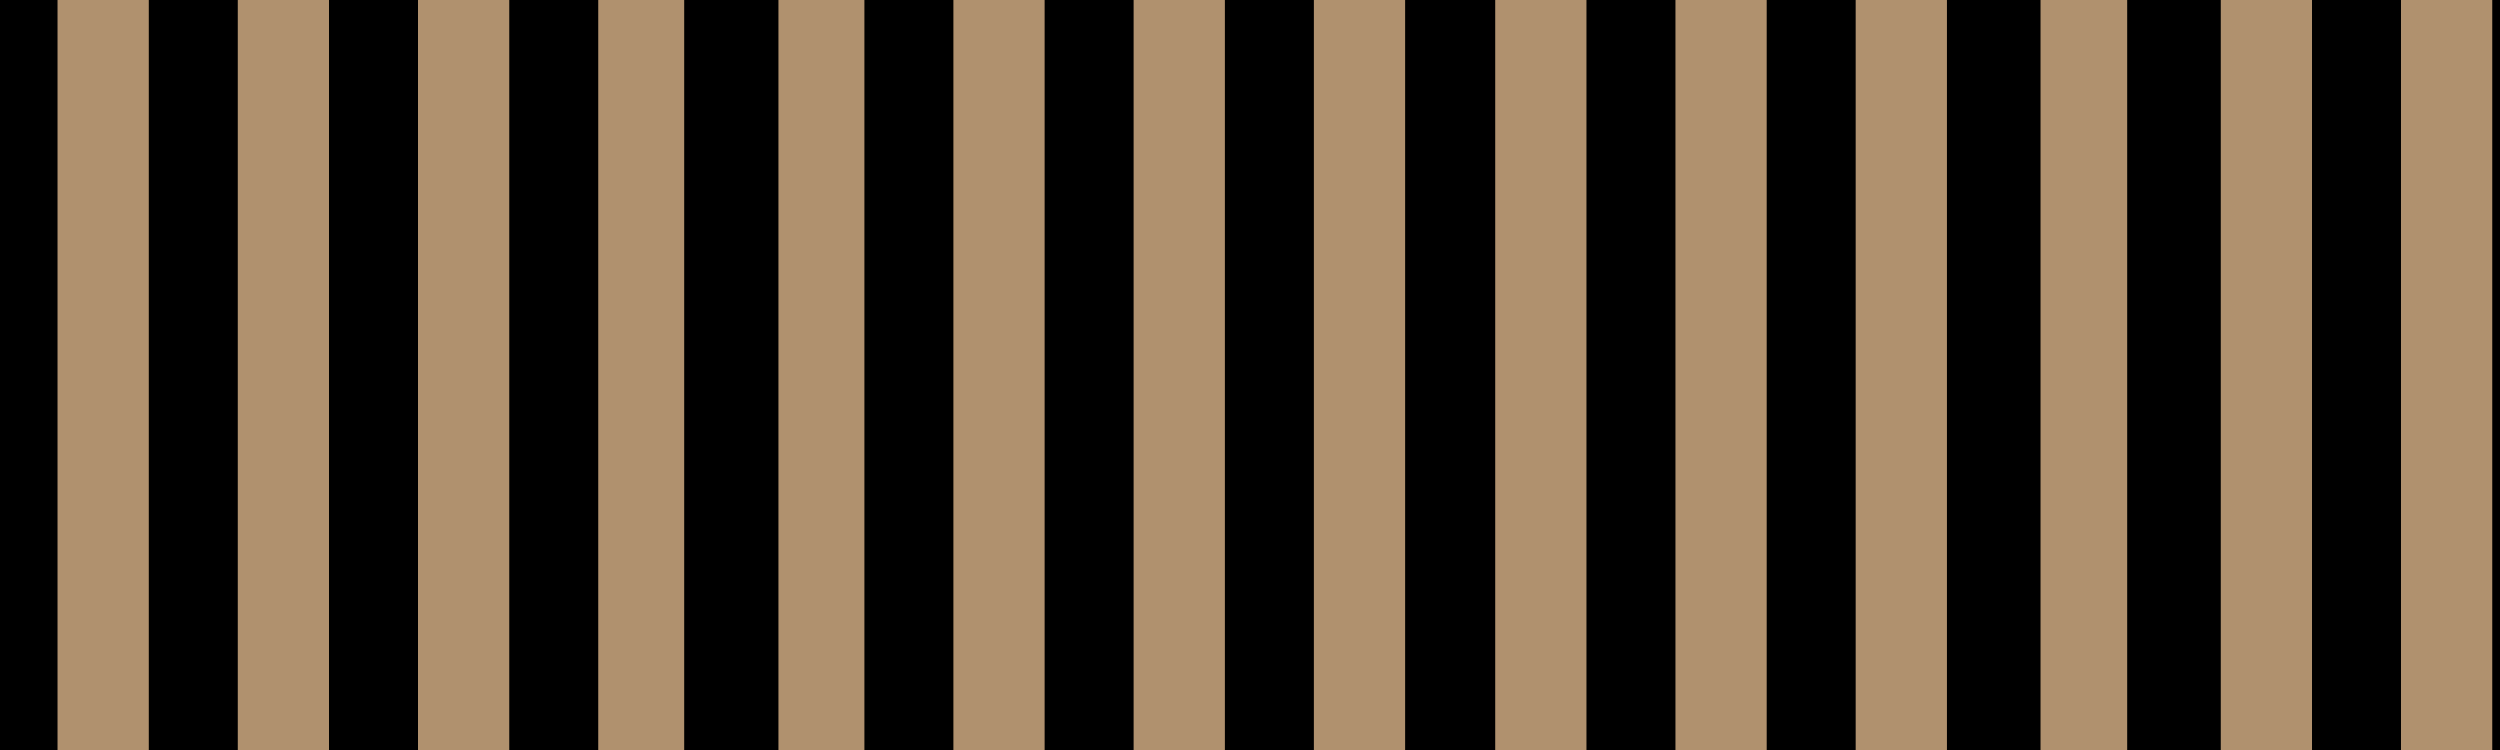
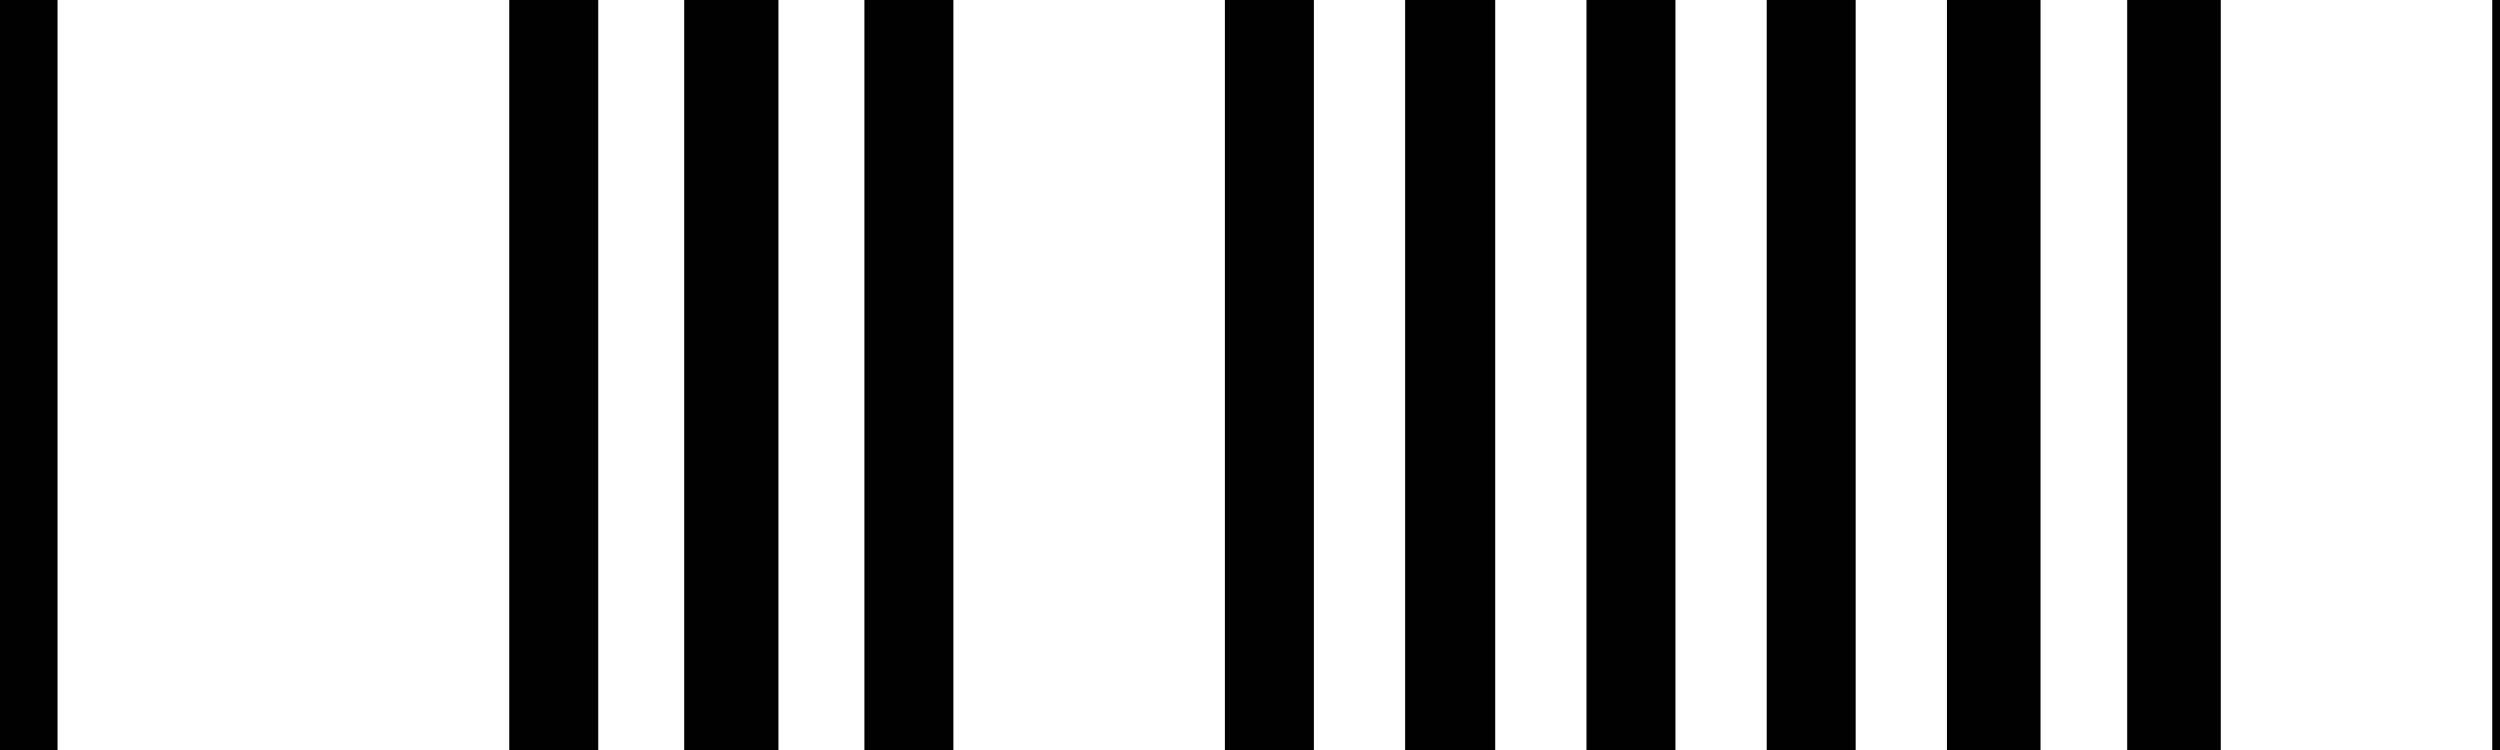
<svg xmlns="http://www.w3.org/2000/svg" version="1.0" preserveAspectRatio="xMidYMid meet" height="288" viewBox="0 0 720 216" zoomAndPan="magnify" width="960">
  <defs>
    <clipPath id="5d13eb3a0d">
      <path clip-rule="nonzero" d="M 198 0 L 224.191 0 L 224.191 216 L 198 216 Z M 198 0" />
    </clipPath>
    <clipPath id="a2df62f32c">
      <path clip-rule="nonzero" d="M 197.047 0 L 223 0 L 223 216 L 197.047 216 Z M 197.047 0" />
    </clipPath>
    <clipPath id="b2ab09c0f0">
      <path clip-rule="nonzero" d="M 404 0 L 430.297 0 L 430.297 216 L 404 216 Z M 404 0" />
    </clipPath>
    <clipPath id="9830033118">
      <path clip-rule="nonzero" d="M 405 0 L 431 0 L 431 216 L 405 216 Z M 405 0" />
    </clipPath>
    <clipPath id="3a847a2ced">
      <path clip-rule="nonzero" d="M 612 0 L 638.25 0 L 638.25 216 L 612 216 Z M 612 0" />
    </clipPath>
    <clipPath id="1bb68d25de">
      <path clip-rule="nonzero" d="M 562.051 0 L 588 0 L 588 216 L 562.051 216 Z M 562.051 0" />
    </clipPath>
  </defs>
  <rect fill-opacity="1" height="259.2" y="-21.6" fill="#ffffff" width="864" x="-72" />
-   <rect fill-opacity="1" height="259.2" y="-21.6" fill="#b0916e" width="864" x="-72" />
  <path fill-rule="nonzero" fill-opacity="1" d="M -9.059 -8.551 L 16.566 -8.551 L 16.566 225.355 L -9.059 225.355 Z M -9.059 -8.551" fill="#000000" />
-   <path fill-rule="nonzero" fill-opacity="1" d="M 42.852 -8.551 L 68.48 -8.551 L 68.48 225.355 L 42.852 225.355 Z M 42.852 -8.551" fill="#000000" />
-   <path fill-rule="nonzero" fill-opacity="1" d="M 94.754 -8.551 L 120.383 -8.551 L 120.383 225.355 L 94.754 225.355 Z M 94.754 -8.551" fill="#000000" />
  <path fill-rule="nonzero" fill-opacity="1" d="M 146.668 -8.551 L 172.293 -8.551 L 172.293 225.355 L 146.668 225.355 Z M 146.668 -8.551" fill="#000000" />
  <g clip-path="url(#5d13eb3a0d)">
    <path fill-rule="nonzero" fill-opacity="1" d="M 198.578 -8.551 L 224.207 -8.551 L 224.207 225.355 L 198.578 225.355 Z M 198.578 -8.551" fill="#000000" />
  </g>
  <g clip-path="url(#a2df62f32c)">
    <path fill-rule="nonzero" fill-opacity="1" d="M 197.039 -8.551 L 222.664 -8.551 L 222.664 225.355 L 197.039 225.355 Z M 197.039 -8.551" fill="#000000" />
  </g>
  <path fill-rule="nonzero" fill-opacity="1" d="M 248.949 -8.551 L 274.578 -8.551 L 274.578 225.355 L 248.949 225.355 Z M 248.949 -8.551" fill="#000000" />
-   <path fill-rule="nonzero" fill-opacity="1" d="M 300.852 -8.551 L 326.48 -8.551 L 326.48 225.355 L 300.852 225.355 Z M 300.852 -8.551" fill="#000000" />
  <path fill-rule="nonzero" fill-opacity="1" d="M 352.766 -8.551 L 378.395 -8.551 L 378.395 225.355 L 352.766 225.355 Z M 352.766 -8.551" fill="#000000" />
  <g clip-path="url(#b2ab09c0f0)">
    <path fill-rule="nonzero" fill-opacity="1" d="M 404.676 -8.551 L 430.305 -8.551 L 430.305 225.355 L 404.676 225.355 Z M 404.676 -8.551" fill="#000000" />
  </g>
  <g clip-path="url(#9830033118)">
    <path fill-rule="nonzero" fill-opacity="1" d="M 404.992 -8.785 L 430.621 -8.785 L 430.621 225.121 L 404.992 225.121 Z M 404.992 -8.785" fill="#000000" />
  </g>
  <path fill-rule="nonzero" fill-opacity="1" d="M 456.902 -8.785 L 482.531 -8.785 L 482.531 225.121 L 456.902 225.121 Z M 456.902 -8.785" fill="#000000" />
  <path fill-rule="nonzero" fill-opacity="1" d="M 508.809 -8.785 L 534.434 -8.785 L 534.434 225.121 L 508.809 225.121 Z M 508.809 -8.785" fill="#000000" />
  <path fill-rule="nonzero" fill-opacity="1" d="M 560.719 -8.785 L 586.348 -8.785 L 586.348 225.121 L 560.719 225.121 Z M 560.719 -8.785" fill="#000000" />
  <g clip-path="url(#3a847a2ced)">
    <path fill-rule="nonzero" fill-opacity="1" d="M 612.629 -8.785 L 638.258 -8.785 L 638.258 225.121 L 612.629 225.121 Z M 612.629 -8.785" fill="#000000" />
  </g>
  <g clip-path="url(#1bb68d25de)">
    <path fill-rule="nonzero" fill-opacity="1" d="M 562.043 -8.785 L 587.672 -8.785 L 587.672 225.121 L 562.043 225.121 Z M 562.043 -8.785" fill="#000000" />
  </g>
  <path fill-rule="nonzero" fill-opacity="1" d="M 613.957 -8.785 L 639.582 -8.785 L 639.582 225.121 L 613.957 225.121 Z M 613.957 -8.785" fill="#000000" />
-   <path fill-rule="nonzero" fill-opacity="1" d="M 665.859 -8.785 L 691.488 -8.785 L 691.488 225.121 L 665.859 225.121 Z M 665.859 -8.785" fill="#000000" />
  <path fill-rule="nonzero" fill-opacity="1" d="M 717.77 -8.785 L 743.398 -8.785 L 743.398 225.121 L 717.77 225.121 Z M 717.77 -8.785" fill="#000000" />
</svg>